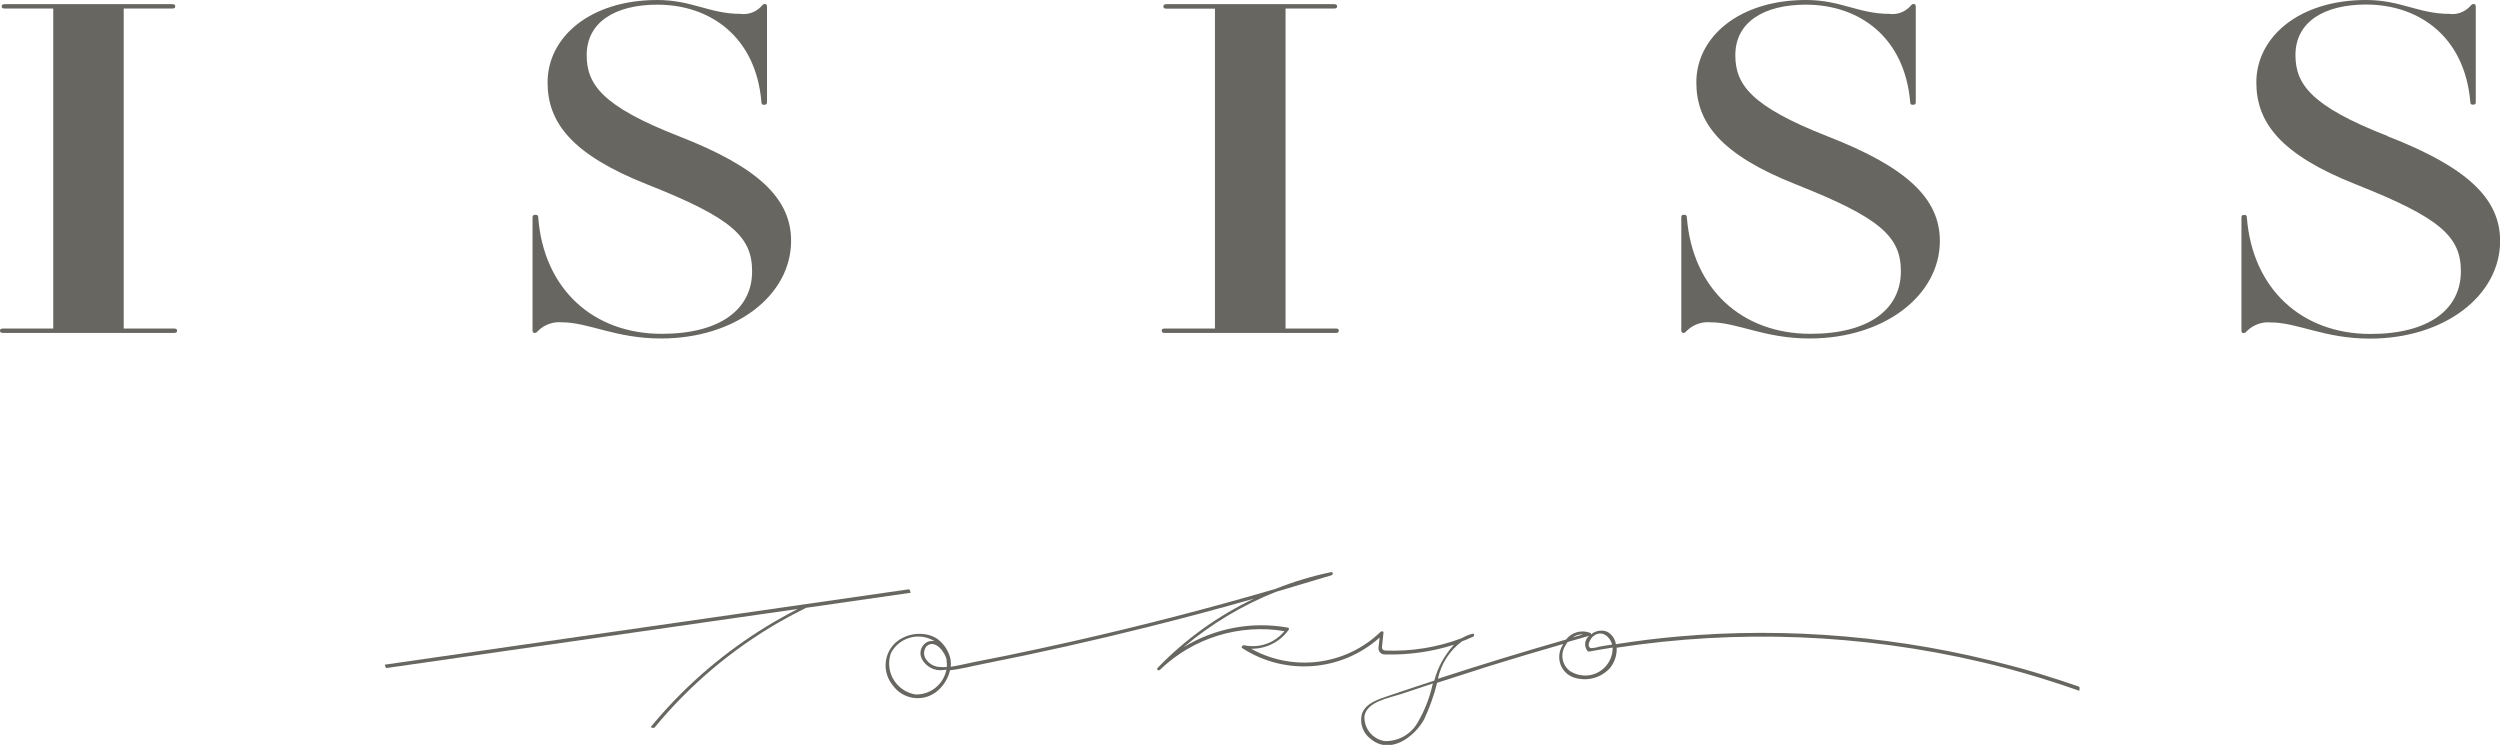
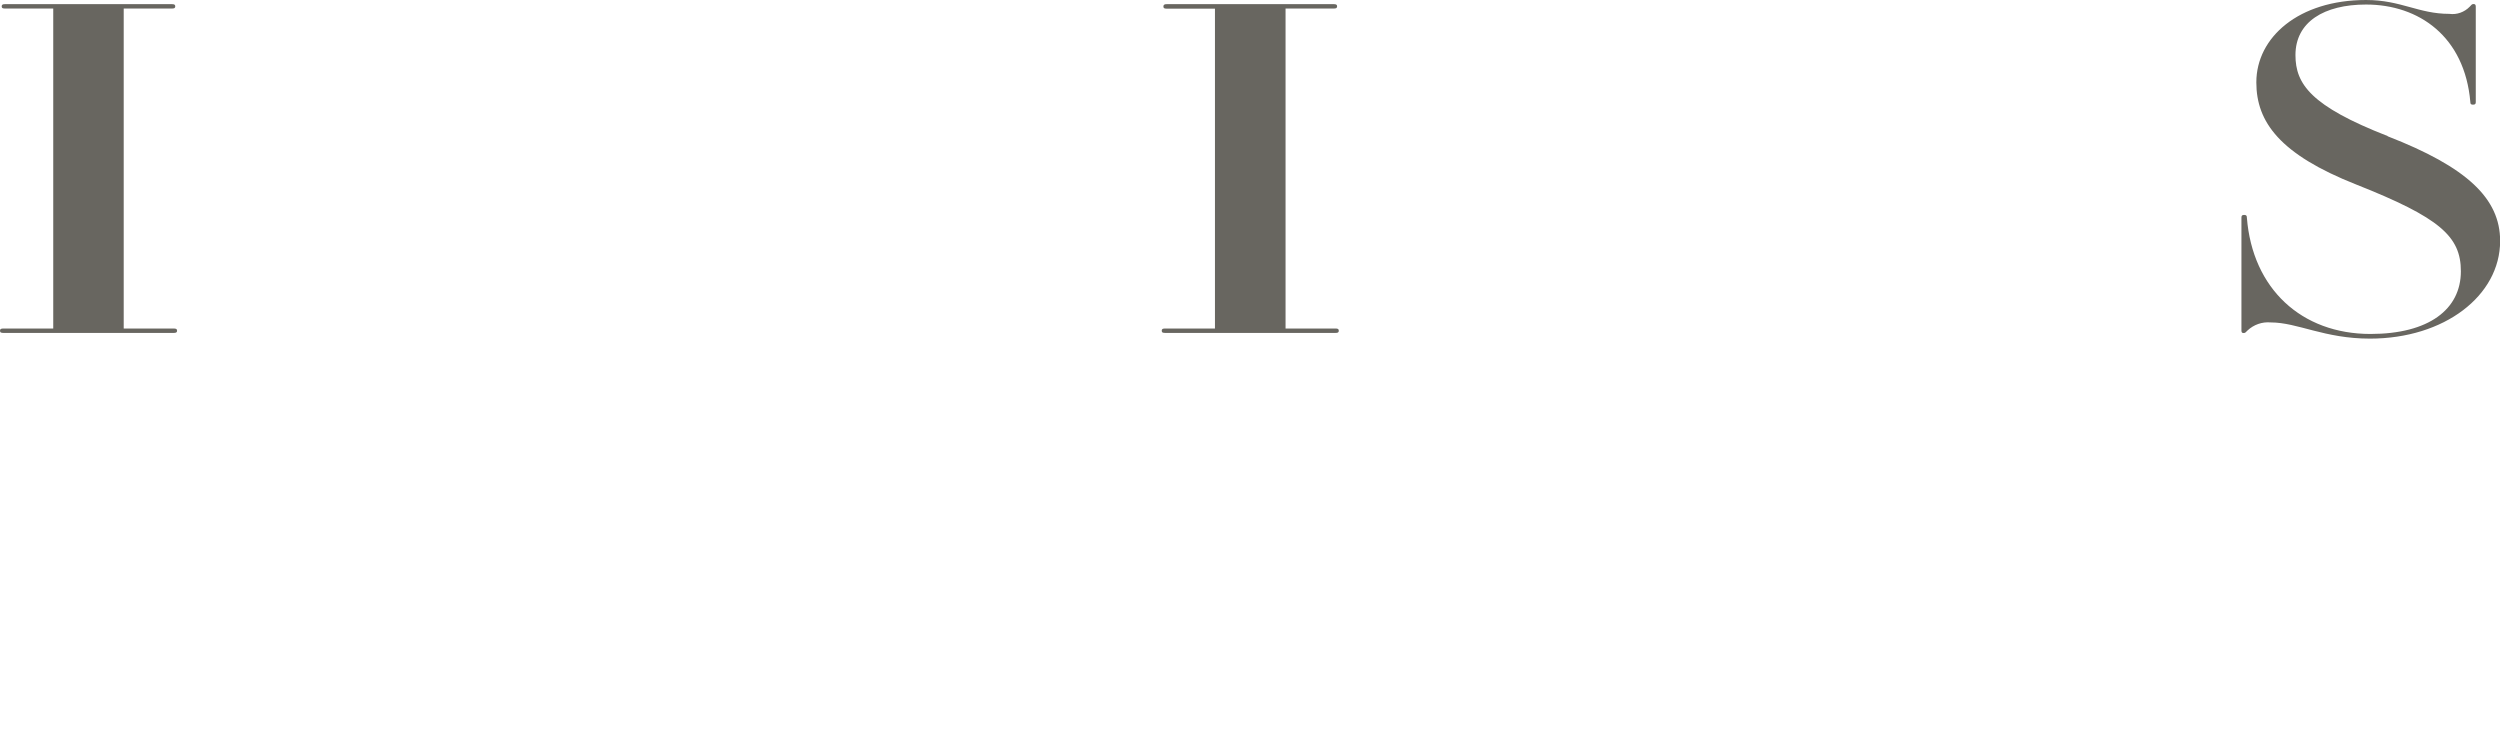
<svg xmlns="http://www.w3.org/2000/svg" viewBox="0 0 192.99 57.5">
  <path d="m0 0h192.99v57.5h-192.99z" fill="none" />
  <g fill="#686660">
    <path d="m89.95 25.7h13.14c.18 0 .26-.03.26-.17s-.09-.17-.26-.17h-3.85v-24.7h3.71c.18 0 .27-.03.27-.17s-.09-.17-.27-.17h-12.87c-.18 0-.27.04-.27.18s.09.17.27.17h3.71v24.69h-3.84c-.18 0-.27.03-.27.17s.09.17.27.17" />
-     <path d="m41.28 25.7c.13 0 .17-.07.3-.2.48-.45 1.13-.68 1.79-.62 2.08 0 4.13 1.25 7.66 1.25 5.74 0 10.04-3.32 10.04-7.54 0-3.28-2.56-5.7-8.68-8.08-5.92-2.31-7.1-4.01-7.1-6.25 0-2.56 2.21-3.9 5.45-3.9 4.09 0 7.62 2.48 8.04 7.53 0 .14.05.2.21.2s.22-.07.22-.2v-7.37c0-.14-.04-.21-.17-.21s-.17.07-.3.21c-.41.42-.99.63-1.57.55-2.39 0-3.75-1.07-6.43-1.07-5.19 0-8.47 2.87-8.47 6.36 0 3.07 1.83 5.56 7.7 7.88 6.47 2.56 8.09 4.01 8.09 6.7 0 2.94-2.47 4.83-6.98 4.83-5.32 0-9.11-3.49-9.53-8.98 0-.14-.05-.21-.22-.21s-.22.07-.22.21v8.71c0 .14.05.2.17.2" />
-     <path d="m129.95 25.7c.13 0 .17-.07.3-.2.48-.45 1.13-.68 1.79-.62 2.09 0 4.13 1.25 7.66 1.25 5.75 0 10.05-3.32 10.05-7.53 0-3.28-2.56-5.7-8.68-8.08-5.92-2.32-7.11-4.01-7.11-6.26 0-2.56 2.21-3.9 5.45-3.9 4.09 0 7.62 2.48 8.05 7.53 0 .14.04.2.21.2s.22-.07.22-.2v-7.37c0-.14-.04-.21-.17-.21s-.17.07-.29.21c-.41.42-.99.63-1.58.55-2.38 0-3.74-1.07-6.43-1.07-5.19 0-8.47 2.87-8.47 6.36 0 3.07 1.83 5.56 7.7 7.88 6.47 2.56 8.09 4.01 8.09 6.7 0 2.94-2.47 4.83-6.98 4.83-5.32 0-9.11-3.49-9.54-8.98 0-.14-.04-.21-.22-.21s-.21.07-.21.21v8.71c0 .14.04.2.17.2" />
    <path d="m13.4 25.36h-3.85v-24.7h3.71c.18 0 .27-.03.27-.17s-.09-.17-.27-.17h-12.86c-.18 0-.27.03-.27.17s.09.17.27.17h3.71v24.7h-3.84c-.18 0-.27.03-.27.17s.09.17.27.17h13.13c.18 0 .27-.03.27-.17s-.09-.17-.27-.17" />
    <path d="m184.31 10.5c-5.92-2.31-7.11-4.01-7.11-6.25 0-2.56 2.21-3.9 5.45-3.9 4.09 0 7.62 2.48 8.05 7.53 0 .14.04.2.21.2s.21-.07.21-.2v-7.36c0-.14-.04-.21-.17-.21s-.17.07-.3.21c-.41.42-.99.63-1.57.55-2.38 0-3.74-1.07-6.43-1.07-5.19 0-8.47 2.87-8.47 6.36 0 3.07 1.83 5.56 7.7 7.88 6.47 2.56 8.09 4.01 8.09 6.7 0 2.94-2.47 4.84-6.98 4.84-5.32 0-9.11-3.49-9.54-8.98 0-.14-.04-.21-.21-.21s-.21.07-.21.21v8.71c0 .14.04.2.17.2s.17-.07.3-.2c.48-.45 1.13-.68 1.79-.62 2.08 0 4.13 1.25 7.66 1.25 5.75 0 10.05-3.32 10.05-7.54 0-3.28-2.56-5.7-8.68-8.08" />
-     <path d="m70.3 45.75s-.08-.27-.13-.26c-5.06.73-10.11 1.46-15.17 2.18l-15.11 2.17c-2.84.41-7.35 1.06-10.19 1.47 0 0 .08.27.13.26 5.06-.72 11.8-1.69 16.85-2.42l14.91-2.14c-3.3 1.68-6.32 3.86-8.95 6.47-.84.83-1.63 1.7-2.38 2.61-.07.08.21.15.28.06 2.69-3.26 5.94-6.01 9.6-8.12.69-.39 1.38-.76 2.09-1.11 2.69-.39 5.38-.77 8.07-1.16" />
-     <path d="m160.48 53c-.99-.34-1.98-.67-2.98-.97l-.53-.16c-.6-.18-1.2-.35-1.8-.5-8.36-2.23-17.05-2.99-25.66-2.23-1.6.14-3.19.34-4.77.59-.06-.42-.32-.78-.69-.97-.42-.16-.9-.07-1.23.22.01-.05 0-.1-.05-.12-.67-.27-1.44-.06-1.88.51-3.31.95-6.61 1.96-9.89 3.03.25-1.16.91-2.19 1.86-2.89.28-.11.56-.22.84-.35.15-.06.14-.28-.05-.23-.29.07-.56.19-.82.34-1.88.71-3.89 1.03-5.9.95-.14 0-.25-.11-.25-.25.04-.38.08-.76.12-1.13.01-.13-.16-.13-.23-.06-2.68 2.59-6.74 3.11-9.99 1.3 1.15.02 2.23-.52 2.9-1.46.04-.04.03-.11-.01-.15-.02-.01-.03-.02-.05-.02-2.78-.5-5.64.04-8.05 1.51 2.13-1.8 4.53-3.24 7.12-4.27 1.43-.42 2.86-.85 4.29-1.28.13-.04.16-.27-.01-.24h-.04c-1.46.31-2.89.74-4.27 1.29-5.16 1.51-10.36 2.85-15.61 4.04-1.74.39-3.48.77-5.24 1.13-.82.17-1.64.33-2.47.49-.56.11-1.16.27-1.75.35.04-.32 0-.65-.12-.95-.18-.47-.49-.88-.88-1.18-.26-.18-.56-.3-.86-.36-.08-.02-.12-.02-.12-.02-.78-.12-1.58.09-2.2.58-1.01.86-1.13 2.36-.28 3.38.76 1.05 2.23 1.29 3.28.54.01 0 .02-.02.03-.02.55-.42.94-1.02 1.1-1.7.86-.09 1.72-.33 2.56-.49 4.25-.84 8.48-1.79 12.68-2.84 2.76-.69 5.5-1.42 8.23-2.2-2.78 1.32-5.3 3.13-7.44 5.34-.13.14.06.27.18.15 2.55-2.45 6.11-3.56 9.6-2.98-.74.92-1.95 1.34-3.11 1.09-.1-.02-.27.14-.15.22 3.31 2.15 7.66 1.82 10.61-.81l-.09.82c0 .27.21.48.48.48h.03c1.8.05 3.6-.2 5.32-.75-.72.79-1.25 1.74-1.52 2.77-1.17.38-2.33.77-3.49 1.16-.78.27-1.8.55-2.1 1.42-.18.72.08 1.48.68 1.92 1.49 1.25 3.36-.13 4.13-1.51.42-.91.76-1.85 1-2.82 1.32-.43 2.63-.85 3.95-1.27 1.92-.6 3.85-1.17 5.79-1.73-.05.08-.09.16-.13.24-.42.83-.1 1.84.73 2.26.09.05.18.08.28.11.99.3 2.07 0 2.75-.78.34-.44.52-.99.49-1.54 9.36-1.44 18.91-1.06 28.13 1.1.73.17 1.45.35 2.17.54.81.22 1.62.45 2.43.7.99.3 1.97.63 2.94.97.02 0 .04 0 .06-.01v-.25l-.02-.02zm-87.41-2.01c.03.17.03.33.02.5-.16.01-.33.02-.49 0-.41 0-.8-.19-1.06-.52-.27-.31-.27-.76-.02-1.08.67-.6 1.47.49 1.56 1.08m-2.34 2.65c-1.33-.18-2.26-1.4-2.08-2.72.02-.17.06-.33.12-.49.61-1.16 2.05-1.61 3.21-1 .06.03.11.06.16.09-.19-.04-.38-.02-.55.05-.48.23-.68.81-.45 1.29 0 0 0 .01.01.02.32.62 1 .97 1.69.86.07 0 .14-.01.21-.02-.22 1.11-1.19 1.91-2.32 1.91m39.85-.77c-.23 1.04-.62 2.03-1.16 2.95-.52.91-1.5 1.45-2.54 1.42-.94-.15-1.61-.99-1.56-1.93.19-1.12 1.9-1.4 2.79-1.69.83-.28 1.67-.55 2.5-.83l-.03.09m12.38-3.72c.64-.54 1.3-.03 1.48.63-.13.02-.27.04-.4.06-.2.03-.4.07-.6.1-.21.07-.43.11-.65.11-.37-.13-.02-.73.17-.9m-.75-.16-.82.24c.24-.17.53-.26.82-.24m-.97 2.87c-.62-.42-.82-1.24-.47-1.9.07-.13.15-.26.24-.38.55-.16 1.11-.32 1.66-.48-.36.29-.42.81-.13 1.17.02.04.07.05.11.05.61-.11 1.22-.22 1.83-.31.02 1.17-.91 2.14-2.09 2.16-.41 0-.81-.1-1.15-.32" />
  </g>
</svg>